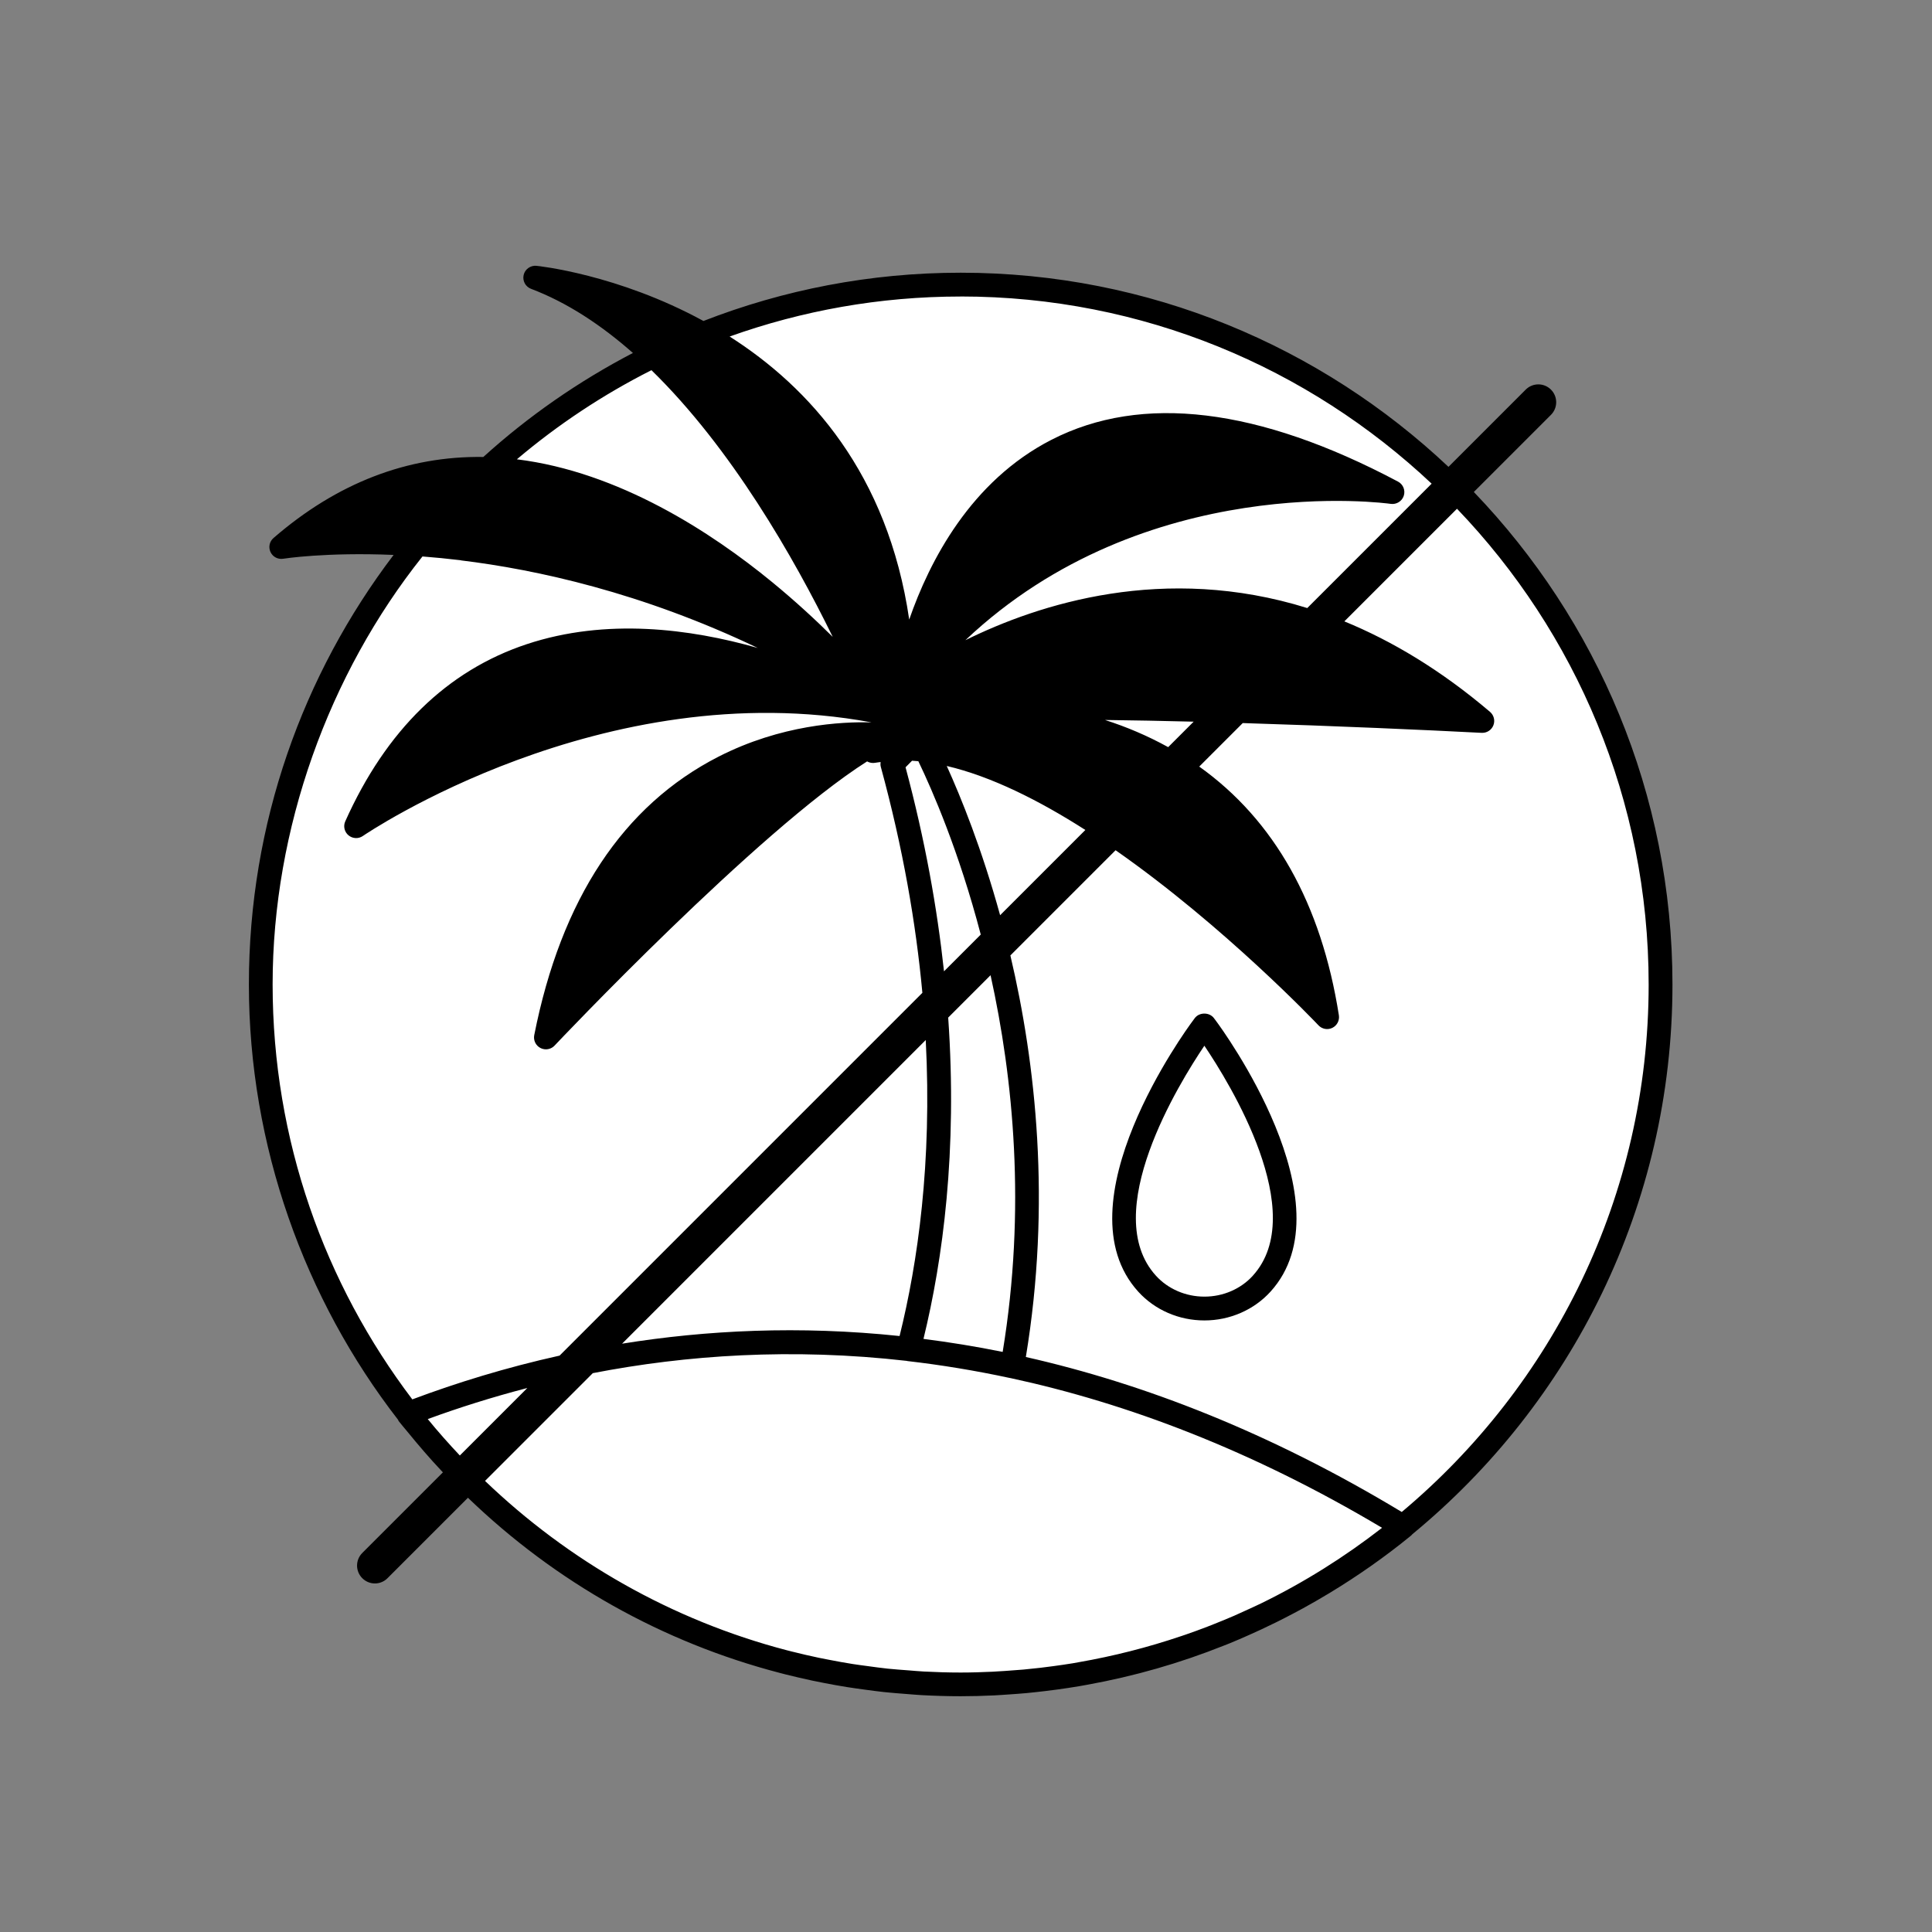
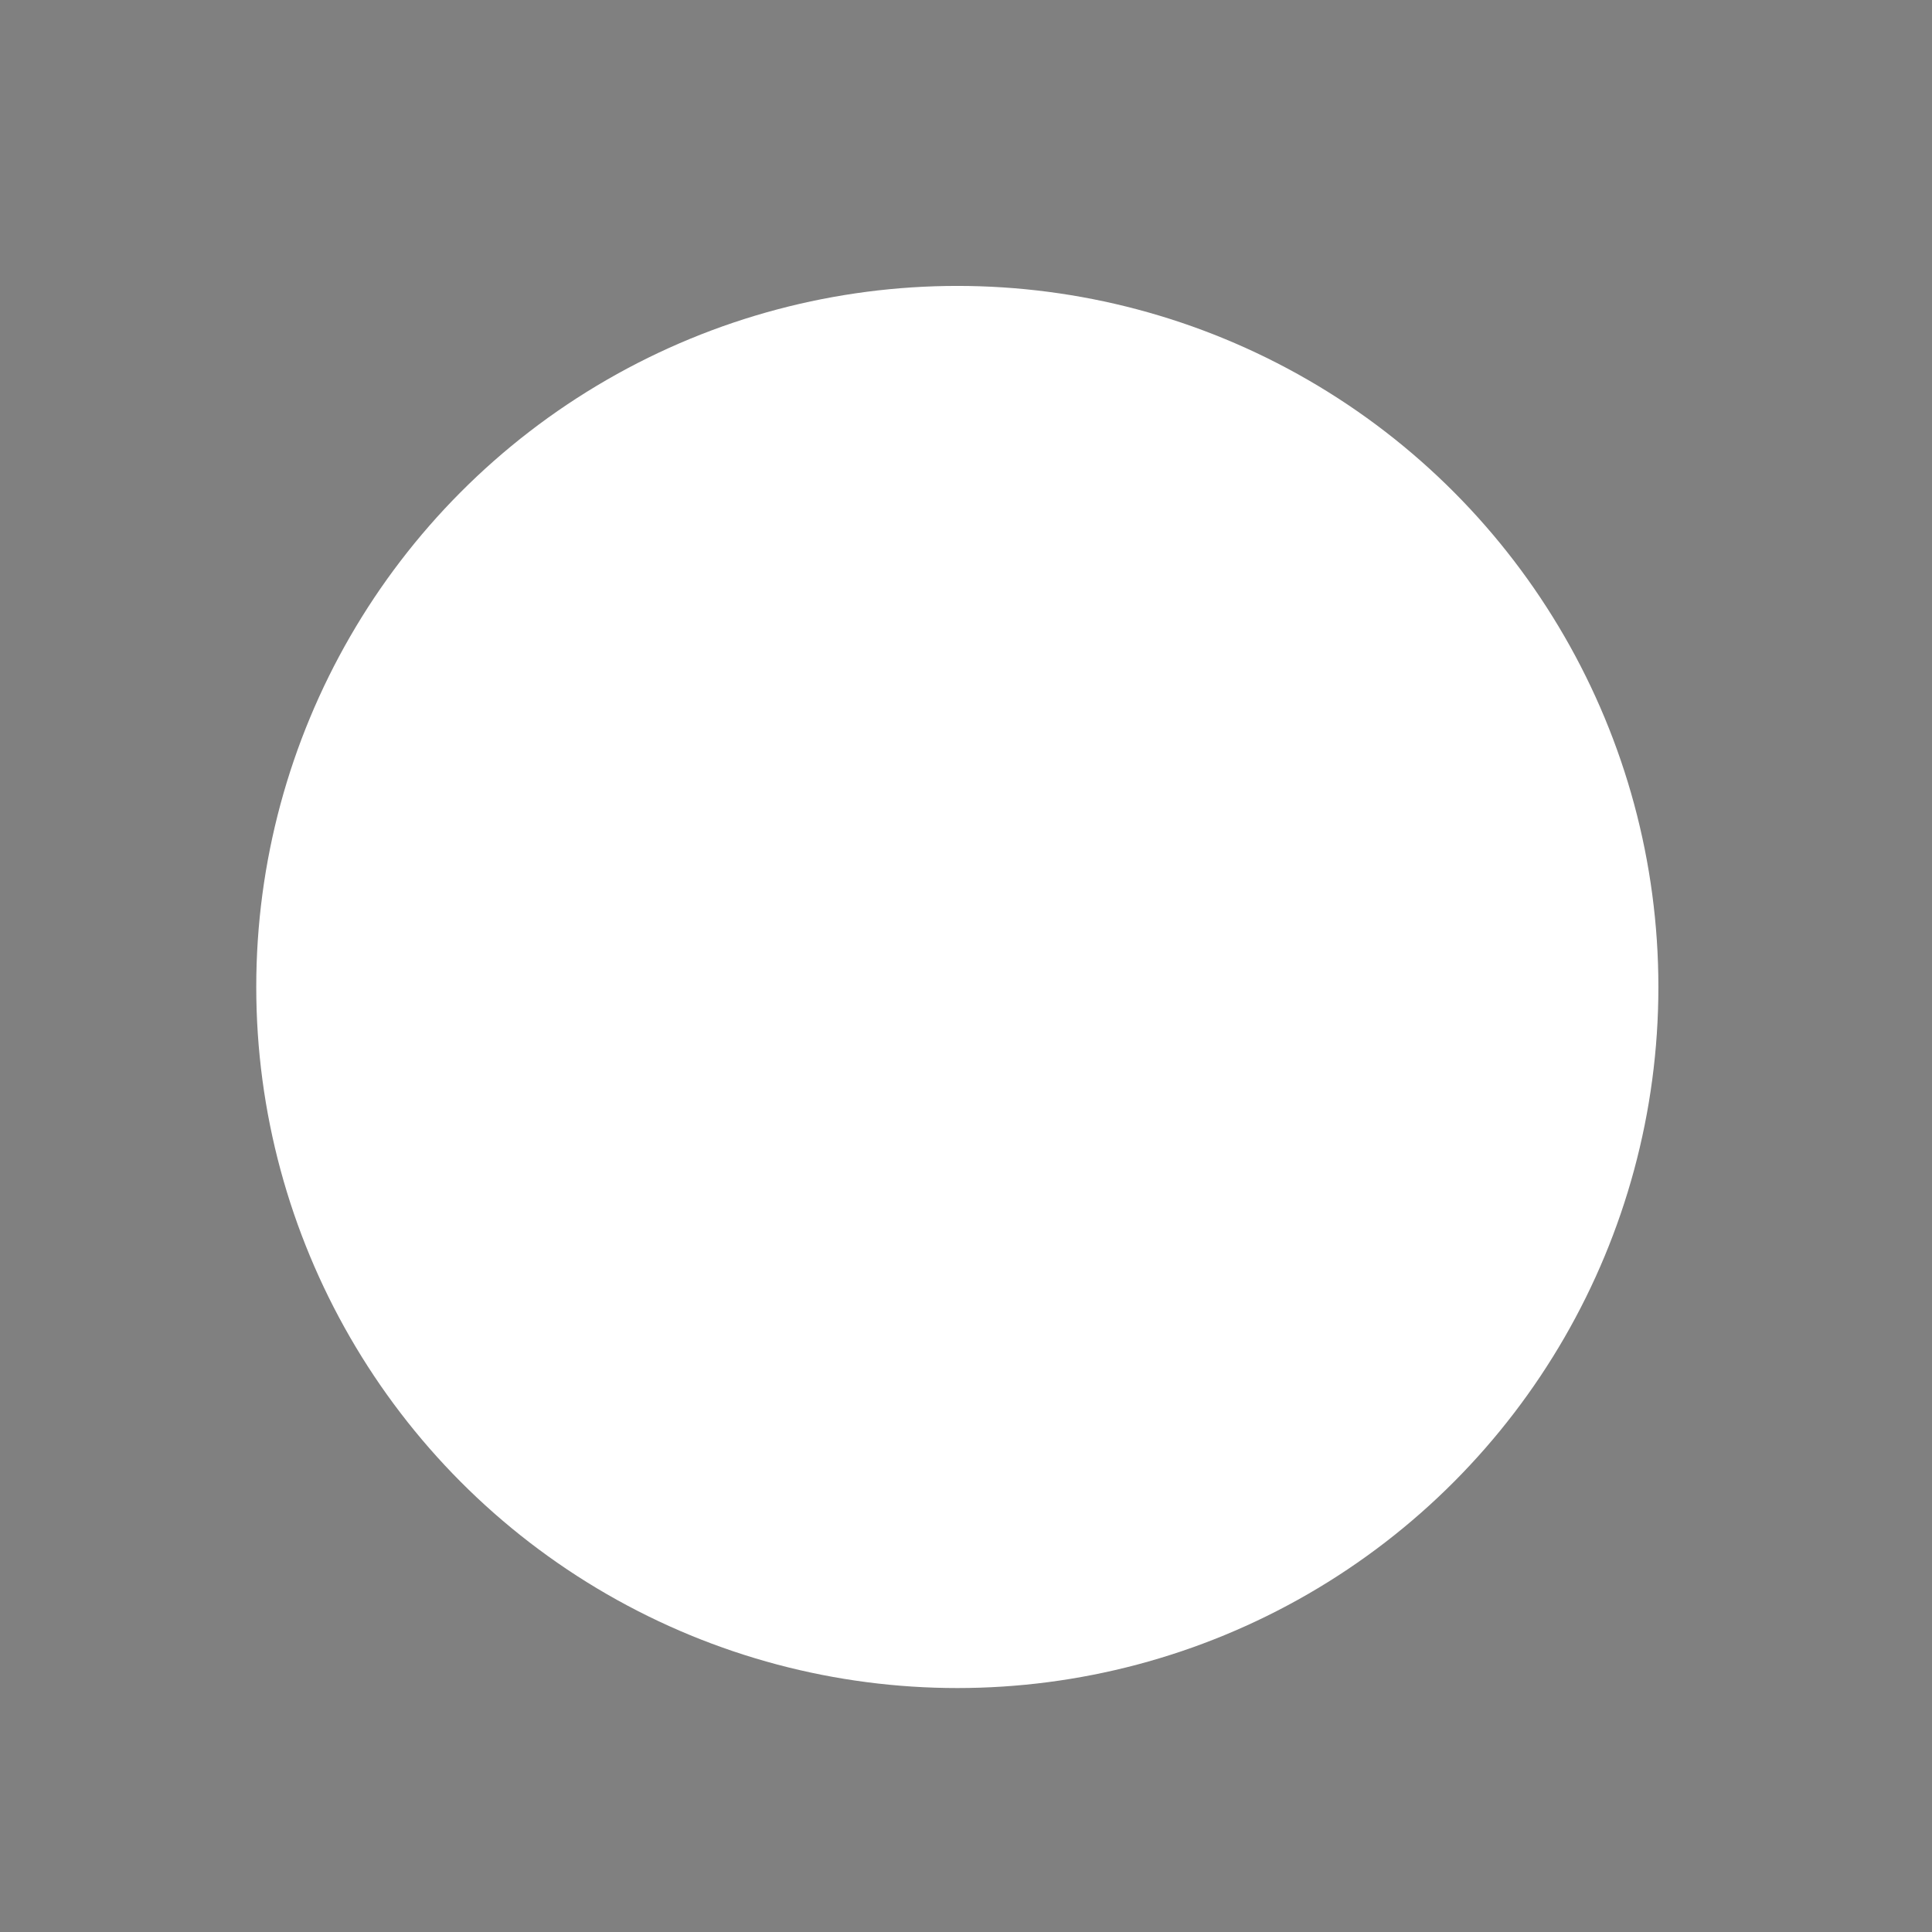
<svg xmlns="http://www.w3.org/2000/svg" viewBox="0 0 512 512" id="Ebene_1">
  <rect x="0" y="0" width="512" height="512" fill="#808080" stroke="none" />
  <defs>
    <style>.cls-1{fill:#fff;}</style>
  </defs>
  <circle r="185.79" cy="261.56" cx="253.7" class="cls-1" />
-   <path d="M105.5,376.28c.06.1.07.23.15.32.74.96,1.54,1.85,2.3,2.79.74.91,1.48,1.82,2.24,2.71,1.45,1.73,2.93,3.44,4.43,5.11.4.44.81.88,1.22,1.32.51.56,1.02,1.11,1.53,1.66l-21.36,21.36c-1.85,1.85-1.85,4.84,0,6.69.92.92,2.13,1.39,3.34,1.39s2.42-.46,3.34-1.39l21.32-21.32c23.29,22.45,51.62,38.32,82.57,46.4.53.14,1.05.28,1.58.41,2.34.59,4.7,1.13,7.06,1.64,1.06.22,2.12.43,3.18.64,2.03.39,4.06.77,6.11,1.09,1.5.24,3.01.44,4.52.65,1.73.23,3.46.48,5.2.66,2,.22,4.02.36,6.04.52,1.34.1,2.66.23,4,.3,3.41.18,6.84.29,10.29.29,2.96,0,5.92-.08,8.87-.22,1.26-.06,2.5-.16,3.75-.24,1.61-.11,3.22-.22,4.83-.37,1.64-.15,3.26-.34,4.89-.53,1.12-.14,2.25-.27,3.37-.43,1.91-.26,3.82-.55,5.72-.87.69-.12,1.38-.24,2.07-.37,12.54-2.26,24.65-5.75,36.2-10.36.54-.22,1.09-.42,1.63-.64,1.74-.71,3.45-1.46,5.16-2.22,1.06-.47,2.11-.94,3.15-1.43,1.33-.62,2.65-1.25,3.96-1.9,1.55-.76,3.08-1.56,4.61-2.36.85-.45,1.7-.89,2.54-1.36,2.25-1.23,4.48-2.52,6.69-3.85.14-.08.28-.16.42-.25,7.46-4.52,14.64-9.55,21.44-15.1.16-.13.3-.28.43-.44,42.06-34.62,68.93-87.07,68.93-145.68,0-50.62-20.08-96.61-52.64-130.52l20.44-20.44c1.85-1.85,1.85-4.84,0-6.69-1.85-1.85-4.84-1.85-6.69,0l-20.47,20.47c-33.79-31.86-79.28-51.45-129.28-51.45-24.03,0-47,4.56-68.16,12.79-22.73-12.4-43.84-14.58-44.3-14.62-1.54-.13-3,.9-3.35,2.44-.35,1.54.48,3.1,1.96,3.66,9.59,3.63,18.62,9.61,27,17-14.39,7.5-27.72,16.76-39.64,27.56-20.08-.3-38.77,6.89-55.61,21.48-1.07.92-1.39,2.44-.79,3.72s1.98,2,3.37,1.77c.14-.02,11.25-1.77,29.25-1.01-24.05,31.67-38.35,71.11-38.35,113.85s14.79,83.45,39.56,115.38ZM287.63,219.95l-22.59,22.59c-4.84-17.59-10.35-31.2-14.14-39.55,11.78,2.76,24.48,9.12,36.73,16.96ZM309.58,198c-5.52-3.05-11.15-5.41-16.75-7.2,7.58.09,15.5.25,23.5.45l-6.75,6.75ZM241.7,201.6c.55.03,1.11.08,1.67.13,3.69,7.66,10.75,23.83,16.54,45.94l-9.74,9.74c-1.81-16.73-5.01-34.76-10.19-54.07l1.71-1.73ZM262.51,258.45c6.03,27.33,9.44,61.88,3.21,99.82-7.12-1.45-14.11-2.57-20.99-3.45,5.12-20.97,9.03-49.73,6.55-85.15l11.23-11.23ZM238.4,354.06c-26.56-2.79-51.22-1.56-73.54,2.03l80.47-80.47c1.69,32.55-2.11,58.99-6.93,78.43ZM240.29,360.64s.09.04.14.05c8.97,1.03,18.12,2.54,27.18,4.49.05.01.1,0,.15.02,30.91,6.67,63.95,19.11,98.5,39.69-9.94,7.73-20.67,14.47-32.09,20.04-1.34.65-2.7,1.26-4.06,1.88-1,.46-1.99.92-3,1.36-1.72.75-3.46,1.45-5.2,2.15-.63.25-1.27.51-1.9.75-1.93.74-3.88,1.46-5.83,2.13-.39.13-.77.26-1.16.39-8.86,3-17.95,5.31-27.19,6.92-.52.09-1.04.19-1.56.28-1.74.29-3.49.53-5.24.77-1.12.15-2.25.3-3.38.43-1.47.17-2.94.32-4.41.46-1.59.14-3.18.26-4.78.36-1.13.07-2.27.16-3.4.21-2.81.13-5.63.22-8.46.22-3.28,0-6.55-.1-9.8-.27-1.33-.07-2.65-.2-3.97-.3-1.87-.14-3.74-.27-5.59-.46-1.77-.19-3.51-.43-5.26-.67-1.34-.18-2.69-.35-4.02-.56-2.08-.33-4.15-.71-6.21-1.11-.92-.18-1.83-.35-2.75-.54-2.38-.5-4.74-1.05-7.09-1.64-.49-.12-.97-.25-1.46-.37-30.47-7.98-57.83-23.69-79.91-44.86l28.56-28.56c24.75-4.8,52.73-6.73,83.22-3.25ZM121.86,385.72c-2.94-3.12-5.79-6.33-8.5-9.65,8.2-3.01,17.03-5.8,26.39-8.24l-17.89,17.89ZM436.91,260.9c0,56.08-25.47,106.31-65.43,139.79-34.89-21.06-68.31-33.99-99.62-41.07,6.74-40.78,2.64-77.76-4.1-106.42l27.88-27.88c28.91,20.19,53.35,45.95,53.77,46.4.95,1.01,2.44,1.28,3.68.67,1.24-.61,1.94-1.96,1.73-3.32-4.65-29.56-17.11-51.73-37.01-65.92l11.53-11.53c24.76.76,48.69,1.83,63.32,2.59.06,0,.11,0,.17,0,1.28,0,2.45-.78,2.93-1.99.5-1.26.14-2.69-.89-3.57-13.08-11.12-26.04-18.83-38.6-23.98l29.85-29.85c31.42,32.77,50.79,77.19,50.79,126.07ZM254.58,78.57c48.26,0,92.17,18.88,124.82,49.61l-32.96,32.96c-37.88-11.8-71.06-1.13-90.6,8.52,47.76-45.15,112-36.24,112.71-36.13,1.51.22,2.98-.68,3.46-2.13.48-1.46-.16-3.05-1.52-3.77-36.99-19.62-67.88-23.35-91.81-11.1-21.42,10.96-32.36,32.15-37.73,47.66-5.67-38.7-26.49-61.57-47.59-75.01,19.14-6.84,39.74-10.6,61.2-10.6ZM220.68,168.78c-4.42-4.39-9.82-9.4-16.07-14.53-16.02-13.14-40.57-29.2-67.63-32.53,10.87-9.2,22.84-17.14,35.66-23.62,21.15,20.63,37.73,49.63,48.04,70.68ZM122.17,148.51c19.93,2.42,47.93,8.51,78.65,23.21-17.86-5.1-40.18-8-61.24-1-21.08,7-37.26,22.79-48.08,46.94-.58,1.29-.23,2.81.86,3.71,1.09.9,2.64.98,3.81.17.63-.44,63.62-43.24,134.71-30.12,0,0,0,.01,0,.02-7.91-.22-23.91.63-40.46,9.08-25.28,12.92-41.71,37.75-48.84,73.8-.27,1.38.4,2.77,1.65,3.41.46.23.95.35,1.44.35.85,0,1.69-.34,2.3-.99.57-.6,53.71-56.84,82.82-75.31.65.37,1.43.51,2.19.36.45-.09.93-.12,1.39-.19-.06.42-.06.84.05,1.26,5.9,21.6,9.33,41.61,11.02,59.9l-96.14,96.14c-14.18,3.15-27.24,7.18-39.03,11.6-23.21-30.6-37.02-68.7-37.02-109.98s14.89-82.25,39.71-113.4c3.24.25,6.64.58,10.21,1.01Z" />
-   <path d="M321.7,269.81c-1.19-1.6-3.88-1.6-5.07,0l-.64.87c-1.46,1.96-35.48,48.39-14.33,71.64,4.4,4.84,10.78,7.61,17.51,7.61h.02c6.73,0,13.11-2.79,17.51-7.63,21.1-23.27-12.9-69.66-14.36-71.63l-.64-.86ZM332.03,338.06c-3.2,3.53-7.88,5.56-12.84,5.56h-.01c-4.96,0-9.64-2.02-12.85-5.55-15.12-16.62,6.16-51.05,12.84-60.94,6.67,9.88,27.94,44.29,12.86,60.92Z" />
</svg>